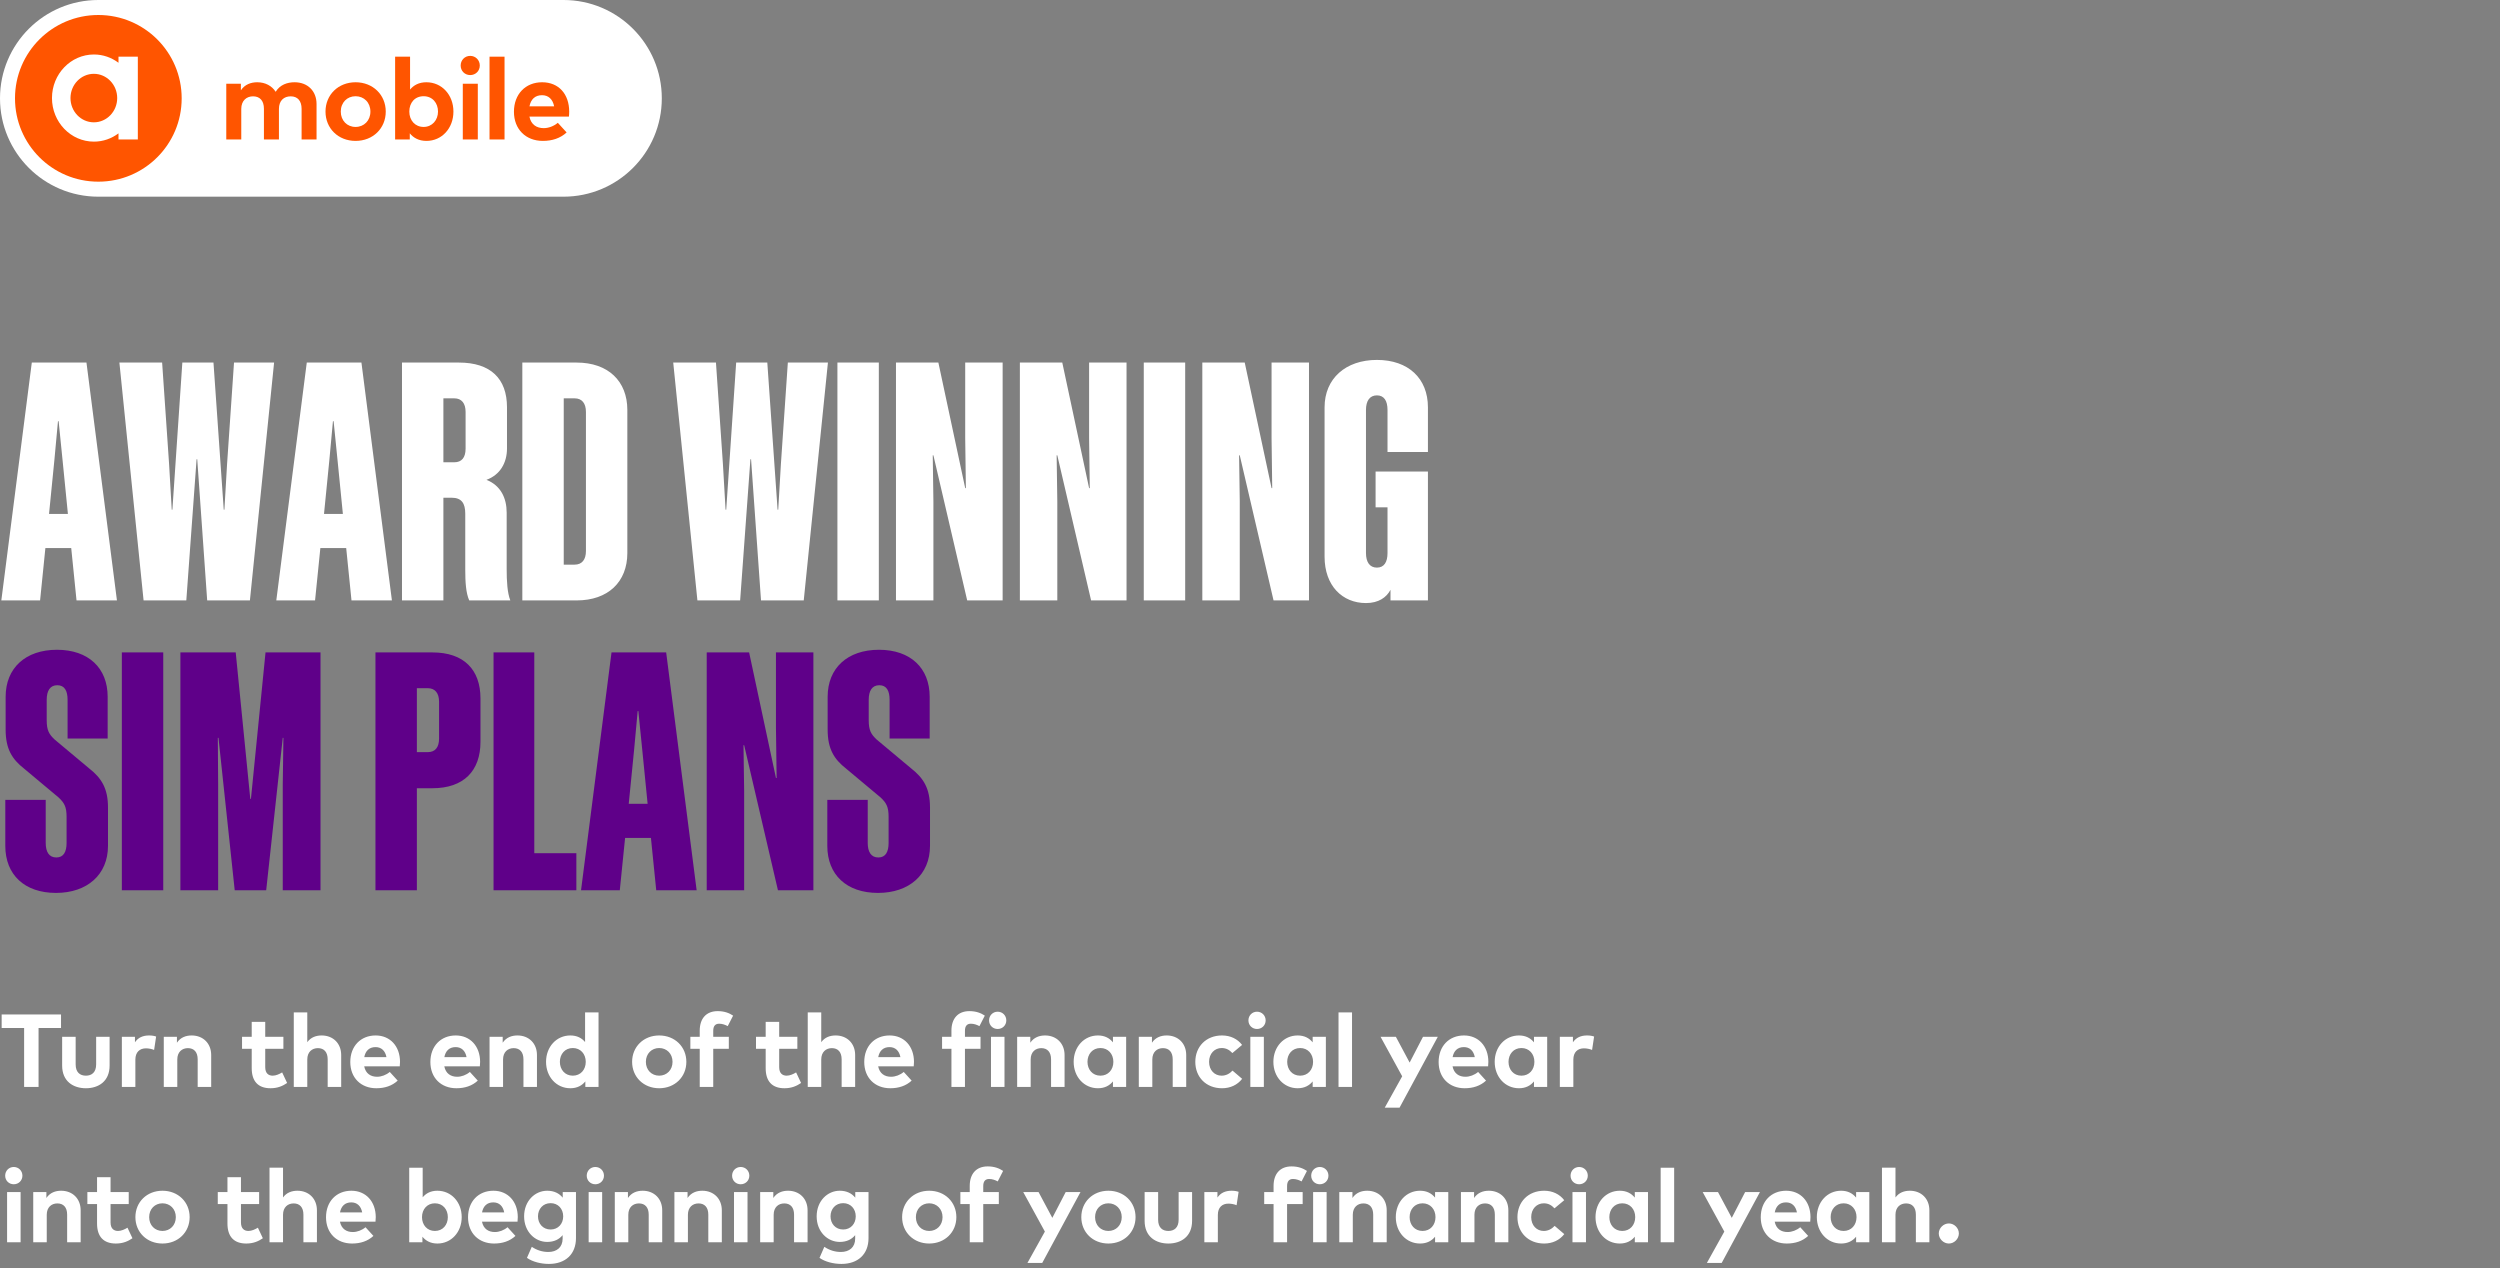
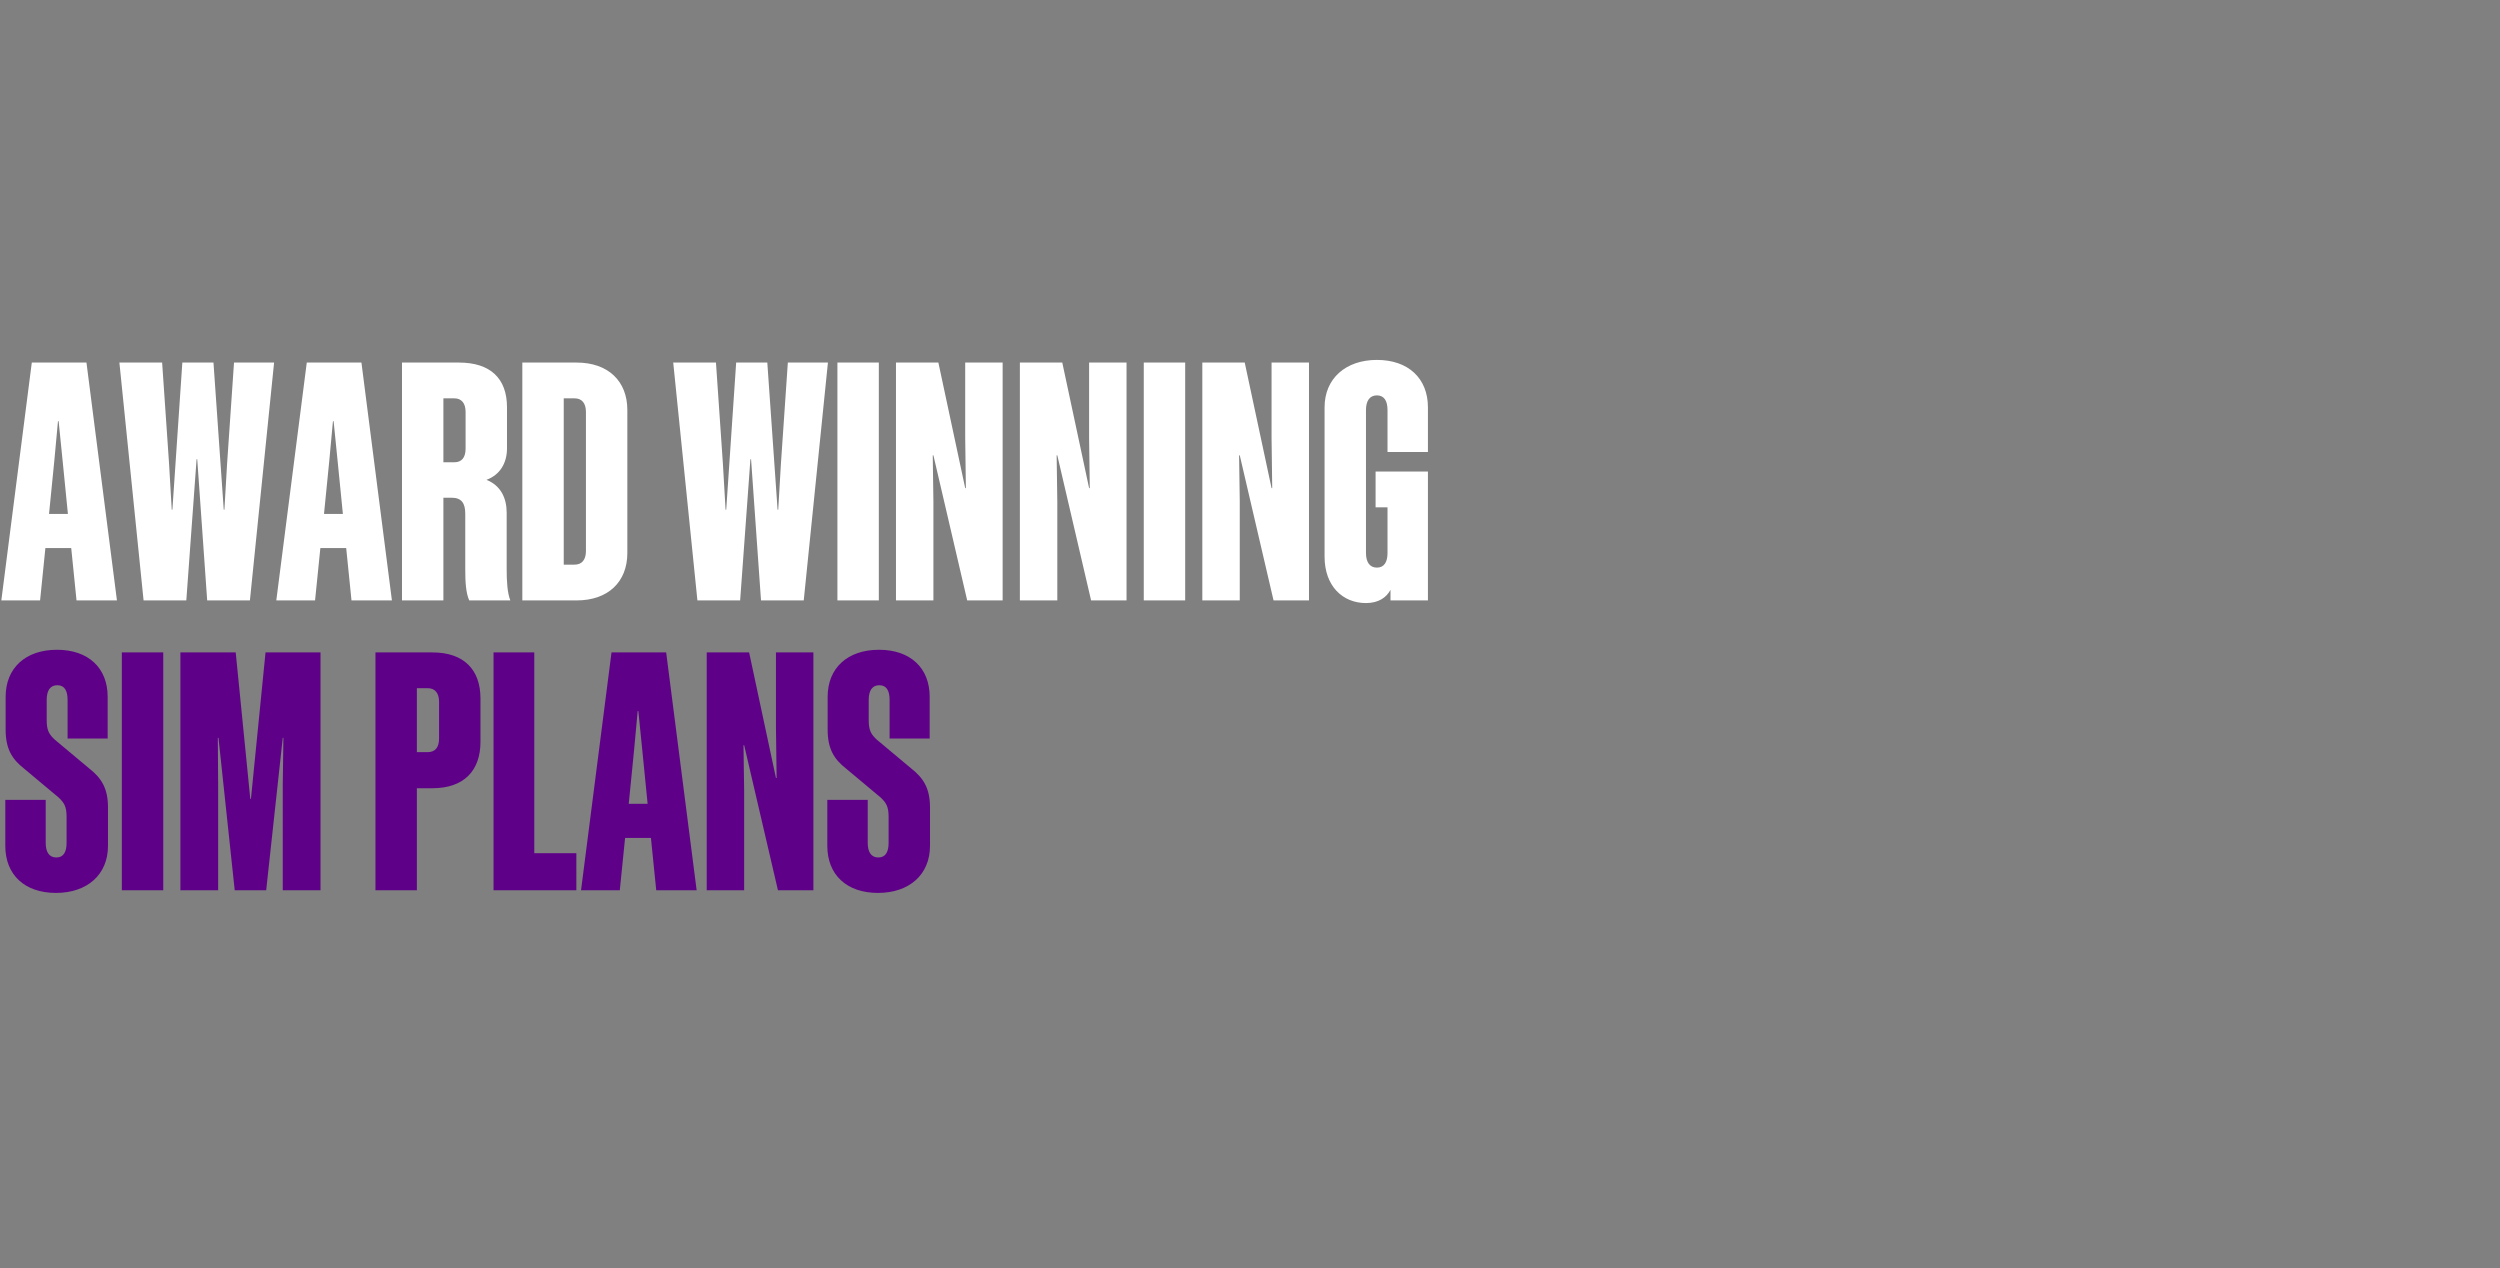
<svg xmlns="http://www.w3.org/2000/svg" width="483" height="245" viewBox="0 0 483 245" fill="none">
  <rect x="0" y="0" width="483" height="245" fill="#808080" stroke="none" />
  <g clip-path="url(#clip0_84_494)">
-     <path d="M108.863 0H18.999C8.506 0 0 8.506 0 18.999V19.001C0 29.494 8.506 38 18.999 38H108.863C119.355 38 127.861 29.494 127.861 19.001V18.999C127.861 8.506 119.355 0 108.863 0Z" fill="white" />
-     <path d="M18.999 35.1C27.891 35.1 35.1 27.891 35.1 18.999C35.1 10.107 27.891 2.898 18.999 2.898C10.107 2.898 2.898 10.107 2.898 18.999C2.898 27.891 10.107 35.1 18.999 35.1Z" fill="#FF5500" />
    <path d="M43.716 26.945V16.181H46.538V17.448C47.304 16.305 48.481 15.893 49.704 15.893C51.259 15.893 52.537 16.593 53.259 17.736C54.092 16.369 55.504 15.893 56.915 15.893C59.447 15.893 61.157 17.592 61.157 20.091V26.945H58.268V21.024C58.268 19.469 57.48 18.613 56.168 18.613C54.857 18.613 53.891 19.424 53.891 21.046V26.943H50.991V21.022C50.991 19.466 50.213 18.611 48.891 18.611C47.646 18.611 46.613 19.422 46.613 21.044V26.941H43.713L43.716 26.945Z" fill="#FF5500" />
    <path d="M62.887 21.558C62.887 18.314 65.353 15.893 68.696 15.893C72.039 15.893 74.527 18.314 74.527 21.558C74.527 24.801 72.05 27.222 68.696 27.222C65.342 27.222 62.887 24.801 62.887 21.558ZM71.563 21.558C71.563 19.814 70.329 18.591 68.696 18.591C67.063 18.591 65.84 19.814 65.84 21.558C65.84 23.301 67.063 24.524 68.696 24.524C70.329 24.524 71.563 23.301 71.563 21.558Z" fill="#FF5500" />
-     <path d="M79.17 25.756V26.945H76.337V10.95H79.225V17.304C79.926 16.46 80.936 15.893 82.38 15.893C85.358 15.893 87.602 18.325 87.602 21.558C87.602 24.79 85.358 27.222 82.391 27.222C80.903 27.222 79.87 26.622 79.17 25.756ZM84.624 21.558C84.624 19.914 83.559 18.591 81.846 18.591C80.134 18.591 79.079 19.858 79.079 21.558C79.079 23.257 80.2 24.524 81.846 24.524C83.492 24.524 84.624 23.201 84.624 21.558Z" fill="#FF5500" />
    <path d="M89 12.661C89 11.617 89.799 10.795 90.843 10.795C91.886 10.795 92.697 11.617 92.697 12.661C92.697 13.704 91.886 14.504 90.843 14.504C89.799 14.504 89 13.704 89 12.661ZM89.412 26.945V16.181H92.312V26.945H89.412Z" fill="#FF5500" />
    <path d="M94.576 26.945V10.95H97.476V26.945H94.576Z" fill="#FF5500" />
    <path d="M99.294 21.591C99.294 18.204 101.516 15.893 104.738 15.893C107.959 15.893 109.959 18.193 109.97 21.547C109.97 21.879 109.948 22.28 109.915 22.524H102.283C102.593 24.079 103.683 24.757 105.05 24.757C105.983 24.757 106.993 24.38 107.77 23.724L109.47 25.59C108.247 26.711 106.692 27.222 104.882 27.222C101.583 27.222 99.294 24.978 99.294 21.591ZM107.059 20.547C106.793 19.17 105.961 18.392 104.715 18.392C103.349 18.392 102.549 19.214 102.294 20.547H107.059Z" fill="#FF5500" />
    <path fill-rule="evenodd" clip-rule="evenodd" d="M22.893 12.127C21.555 11.126 19.923 10.527 18.148 10.527C13.669 10.527 10.042 14.309 10.042 18.946C10.042 23.582 13.669 27.364 18.148 27.364C19.921 27.364 21.555 26.768 22.893 25.765V26.943H26.629V10.95H22.893V12.129V12.127ZM18.131 23.633C15.64 23.633 13.618 21.533 13.618 18.948C13.618 16.363 15.64 14.262 18.131 14.262C20.621 14.262 22.643 16.363 22.643 18.948C22.643 21.533 20.621 23.633 18.131 23.633Z" fill="white" />
  </g>
  <path d="M6.144 70.048H16.704L22.592 116H14.784L13.76 105.888H8.768L7.744 116H0.256L6.144 70.048ZM10.496 88.992L9.472 99.296H13.12L12.096 88.992L11.328 81.376H11.2L10.496 88.992ZM40.027 116L38.107 88.736H37.979L35.995 116H27.739L23.067 70.048H31.323L32.667 89.632L33.179 98.464H33.307L35.227 70.048H41.243L43.227 98.464H43.355L43.867 89.696L45.211 70.048H52.955L48.283 116H40.027ZM59.269 70.048H69.829L75.717 116H67.909L66.885 105.888H61.893L60.869 116H53.381L59.269 70.048ZM63.621 88.992L62.597 99.296H66.245L65.221 88.992L64.453 81.376H64.325L63.621 88.992ZM87.264 96.16H85.664V116H77.664V70.048H88.672C94.752 70.048 97.952 73.12 97.952 78.688V86.624C97.952 89.44 96.608 91.744 93.984 92.704C96.736 93.792 97.888 96.224 97.888 99.04V109.92C97.888 112.288 98.016 114.528 98.592 116H90.656C90.016 114.592 89.888 112.416 89.888 110.112V99.232C89.888 97.248 89.184 96.16 87.264 96.16ZM89.952 79.584C89.952 77.92 89.184 76.96 87.776 76.96H85.664V89.312H87.776C89.184 89.312 89.952 88.416 89.952 86.688V79.584ZM111.41 70.048C117.49 70.048 121.202 73.632 121.202 79.2V106.848C121.202 112.416 117.49 116 111.41 116H100.914V70.048H111.41ZM111.026 76.96H108.914V109.088H111.026C112.434 109.088 113.202 108.128 113.202 106.464V79.584C113.202 77.92 112.434 76.96 111.026 76.96ZM147.027 116L145.107 88.736H144.979L142.995 116H134.739L130.067 70.048H138.323L139.667 89.632L140.179 98.464H140.307L142.227 70.048H148.243L150.227 98.464H150.355L150.867 89.696L152.211 70.048H159.955L155.283 116H147.027ZM169.789 70.048V116H161.789V70.048H169.789ZM180.334 87.968H180.206L180.334 96.864V116H173.102V70.048H181.294L186.478 94.304H186.606L186.478 84.64V70.048H193.71V116H186.862L180.334 87.968ZM204.271 87.968H204.143L204.271 96.864V116H197.039V70.048H205.231L210.415 94.304H210.543L210.415 84.64V70.048H217.647V116H210.799L204.271 87.968ZM228.977 70.048V116H220.977V70.048H228.977ZM239.521 87.968H239.393L239.521 96.864V116H232.289V70.048H240.481L245.665 94.304H245.793L245.665 84.64V70.048H252.897V116H246.049L239.521 87.968ZM275.875 87.328H268.067V79.2C268.067 77.472 267.427 76.384 266.019 76.384C264.611 76.384 263.907 77.472 263.907 79.2V106.848C263.907 108.576 264.611 109.664 266.019 109.664C267.427 109.664 268.067 108.576 268.067 106.848V98.016H265.763V91.104H275.875V116H268.643V113.952C267.875 115.424 266.339 116.512 263.907 116.512C259.363 116.512 255.907 113.184 255.907 107.552V78.688C255.907 73.12 260.003 69.536 266.019 69.536C272.099 69.536 275.875 73.12 275.875 78.688V87.328Z" fill="white" />
  <path d="M12.864 162.848V157.792C12.864 155.872 12.416 155.104 11.328 154.08L4.672 148.512C2.304 146.656 1.088 144.672 1.088 140.96V134.624C1.088 129.056 4.928 125.536 11.008 125.536C17.088 125.536 20.8 129.056 20.8 134.624V142.688H13.056V135.2C13.056 133.472 12.48 132.384 11.072 132.384C9.664 132.384 9.024 133.472 9.024 135.2V139.168C9.024 141.088 9.472 141.856 10.56 142.88L17.216 148.448C19.584 150.304 20.864 152.288 20.864 156V163.424C20.864 168.992 16.832 172.512 10.816 172.512C4.736 172.512 1.024 168.992 1.024 163.424V154.528H8.832V162.848C8.832 164.576 9.472 165.664 10.88 165.664C12.288 165.664 12.864 164.576 12.864 162.848ZM31.539 126.048V172H23.539V126.048H31.539ZM51.428 172H45.347L42.212 142.56H42.084L42.148 151.648V172H34.852V126.048H45.539L48.355 154.336H48.483L51.3 126.048H61.923V172H54.627V151.648L54.755 142.56H54.627L51.428 172ZM83.547 126.048C89.627 126.048 92.827 129.376 92.827 134.944V143.328C92.827 148.896 89.627 152.288 83.547 152.288H80.539V172H72.539V126.048H83.547ZM82.651 132.96H80.539V145.312H82.651C84.059 145.312 84.827 144.416 84.827 142.688V135.584C84.827 133.92 84.059 132.96 82.651 132.96ZM95.352 126.048H103.224V164.832H111.352V172H95.352V126.048ZM118.144 126.048H128.704L134.592 172H126.784L125.76 161.888H120.768L119.744 172H112.256L118.144 126.048ZM122.496 144.992L121.472 155.296H125.12L124.096 144.992L123.328 137.376H123.2L122.496 144.992ZM143.771 143.968H143.643L143.771 152.864V172H136.539V126.048H144.731L149.915 150.304H150.043L149.915 140.64V126.048H157.147V172H150.299L143.771 143.968ZM171.677 162.848V157.792C171.677 155.872 171.229 155.104 170.141 154.08L163.485 148.512C161.117 146.656 159.901 144.672 159.901 140.96V134.624C159.901 129.056 163.741 125.536 169.821 125.536C175.901 125.536 179.613 129.056 179.613 134.624V142.688H171.869V135.2C171.869 133.472 171.293 132.384 169.885 132.384C168.477 132.384 167.837 133.472 167.837 135.2V139.168C167.837 141.088 168.285 141.856 169.373 142.88L176.029 148.448C178.397 150.304 179.677 152.288 179.677 156V163.424C179.677 168.992 175.645 172.512 169.629 172.512C163.549 172.512 159.837 168.992 159.837 163.424V154.528H167.645V162.848C167.645 164.576 168.285 165.664 169.693 165.664C171.101 165.664 171.677 164.576 171.677 162.848Z" fill="#5F0089" />
-   <path d="M7.45 210H4.66V198.61H0.32V196H11.79V198.61H7.45V210ZM16.596 210.25C14.166 210.25 12.006 208.93 12.006 205.87V200.31H14.616V205.64C14.616 207.19 15.466 207.82 16.596 207.82C17.716 207.82 18.576 207.19 18.576 205.64V200.31H21.176V205.87C21.176 208.93 19.016 210.25 16.596 210.25ZM26.153 210H23.543V200.31H26.073V201.37C26.683 200.46 27.613 200.05 28.803 200.05C29.363 200.05 29.803 200.13 30.163 200.26L29.773 202.85C29.343 202.66 28.723 202.54 28.193 202.54C26.983 202.54 26.153 203.28 26.153 204.72V210ZM34.252 210H31.642V200.31H34.182V201.45C34.872 200.42 35.932 200.05 37.032 200.05C39.232 200.05 40.802 201.58 40.802 203.83V210H38.192V204.67C38.192 203.27 37.492 202.5 36.302 202.5C35.182 202.5 34.252 203.23 34.252 204.69V210ZM52.262 210.25C49.862 210.25 48.632 208.89 48.632 206.38V202.63H46.762V200.31H48.632V197.43H51.242V200.31H54.752V202.63H51.242V206.17C51.242 207.38 51.882 207.82 52.692 207.82C53.312 207.82 53.982 207.51 54.512 207.19L55.472 209.23C54.622 209.81 53.642 210.25 52.262 210.25ZM59.367 210H56.758V195.59H59.367V201.35C60.057 200.39 61.087 200.05 62.148 200.05C64.347 200.05 65.918 201.58 65.918 203.83V210H63.307V204.67C63.307 203.27 62.608 202.5 61.417 202.5C60.297 202.5 59.367 203.23 59.367 204.69V210ZM72.704 210.25C69.734 210.25 67.674 208.23 67.674 205.18C67.674 202.13 69.674 200.05 72.574 200.05C75.364 200.05 77.274 202.12 77.284 205.14C77.284 205.44 77.264 205.8 77.234 206.02H70.364C70.644 207.42 71.624 208.03 72.854 208.03C73.694 208.03 74.604 207.69 75.304 207.1L76.834 208.78C75.734 209.79 74.334 210.25 72.704 210.25ZM70.374 204.24H74.664C74.424 203 73.674 202.3 72.554 202.3C71.324 202.3 70.604 203.04 70.374 204.24ZM88.178 210.25C85.208 210.25 83.148 208.23 83.148 205.18C83.148 202.13 85.148 200.05 88.048 200.05C90.838 200.05 92.748 202.12 92.758 205.14C92.758 205.44 92.738 205.8 92.708 206.02H85.838C86.118 207.42 87.098 208.03 88.328 208.03C89.168 208.03 90.078 207.69 90.778 207.1L92.308 208.78C91.208 209.79 89.808 210.25 88.178 210.25ZM85.848 204.24H90.138C89.898 203 89.148 202.3 88.028 202.3C86.798 202.3 86.078 203.04 85.848 204.24ZM97.191 210H94.581V200.31H97.121V201.45C97.811 200.42 98.871 200.05 99.971 200.05C102.171 200.05 103.741 201.58 103.741 203.83V210H101.131V204.67C101.131 203.27 100.431 202.5 99.241 202.5C98.121 202.5 97.191 203.23 97.191 204.69V210ZM110.187 210.25C107.517 210.25 105.497 208.06 105.497 205.15C105.497 202.24 107.517 200.05 110.187 200.05C111.487 200.05 112.407 200.56 113.037 201.32V195.6H115.637V210H113.087V208.93C112.457 209.71 111.517 210.25 110.187 210.25ZM110.667 207.82C112.157 207.82 113.167 206.68 113.167 205.15C113.167 203.62 112.157 202.48 110.667 202.48C109.137 202.48 108.167 203.67 108.167 205.15C108.167 206.63 109.137 207.82 110.667 207.82ZM127.354 210.25C124.344 210.25 122.124 208.07 122.124 205.15C122.124 202.23 124.344 200.05 127.354 200.05C130.374 200.05 132.604 202.23 132.604 205.15C132.604 208.07 130.374 210.25 127.354 210.25ZM127.354 207.82C128.824 207.82 129.934 206.72 129.934 205.15C129.934 203.58 128.824 202.48 127.354 202.48C125.884 202.48 124.784 203.58 124.784 205.15C124.784 206.72 125.884 207.82 127.354 207.82ZM137.798 210H135.188V202.63H133.378V200.31H135.188V199.11C135.188 196.84 136.398 195.35 138.658 195.35C139.978 195.35 140.898 195.73 141.638 196.22L140.598 198.25C140.118 197.99 139.548 197.78 138.938 197.78C138.188 197.78 137.798 198.24 137.798 199.14V200.31H140.808V202.63H137.798V210ZM151.559 210.25C149.159 210.25 147.929 208.89 147.929 206.38V202.63H146.059V200.31H147.929V197.43H150.539V200.31H154.049V202.63H150.539V206.17C150.539 207.38 151.179 207.82 151.989 207.82C152.609 207.82 153.279 207.51 153.809 207.19L154.769 209.23C153.919 209.81 152.939 210.25 151.559 210.25ZM158.665 210H156.055V195.59H158.665V201.35C159.355 200.39 160.385 200.05 161.445 200.05C163.645 200.05 165.215 201.58 165.215 203.83V210H162.605V204.67C162.605 203.27 161.905 202.5 160.715 202.5C159.595 202.5 158.665 203.23 158.665 204.69V210ZM172.002 210.25C169.032 210.25 166.972 208.23 166.972 205.18C166.972 202.13 168.972 200.05 171.872 200.05C174.662 200.05 176.572 202.12 176.582 205.14C176.582 205.44 176.562 205.8 176.532 206.02H169.662C169.942 207.42 170.922 208.03 172.152 208.03C172.992 208.03 173.902 207.69 174.602 207.1L176.132 208.78C175.032 209.79 173.632 210.25 172.002 210.25ZM169.672 204.24H173.962C173.722 203 172.972 202.3 171.852 202.3C170.622 202.3 169.902 203.04 169.672 204.24ZM186.428 210H183.818V202.63H182.008V200.31H183.818V199.11C183.818 196.84 185.028 195.35 187.288 195.35C188.608 195.35 189.528 195.73 190.268 196.22L189.228 198.25C188.748 197.99 188.178 197.78 187.568 197.78C186.818 197.78 186.428 198.24 186.428 199.14V200.31H189.438V202.63H186.428V210ZM192.748 198.8C191.808 198.8 191.088 198.08 191.088 197.14C191.088 196.2 191.808 195.46 192.748 195.46C193.688 195.46 194.418 196.2 194.418 197.14C194.418 198.08 193.688 198.8 192.748 198.8ZM194.068 210H191.458V200.31H194.068V210ZM199.125 210H196.515V200.31H199.055V201.45C199.745 200.42 200.805 200.05 201.905 200.05C204.105 200.05 205.675 201.58 205.675 203.83V210H203.065V204.67C203.065 203.27 202.365 202.5 201.175 202.5C200.055 202.5 199.125 203.23 199.125 204.69V210ZM212.122 210.25C209.452 210.25 207.432 208.06 207.432 205.15C207.432 202.24 209.452 200.05 212.122 200.05C213.452 200.05 214.382 200.59 215.022 201.38V200.31H217.572V210H215.022V208.93C214.392 209.71 213.452 210.25 212.122 210.25ZM212.602 207.82C214.092 207.82 215.102 206.68 215.102 205.15C215.102 203.62 214.092 202.48 212.602 202.48C211.072 202.48 210.102 203.67 210.102 205.15C210.102 206.63 211.072 207.82 212.602 207.82ZM222.627 210H220.017V200.31H222.557V201.45C223.247 200.42 224.307 200.05 225.407 200.05C227.607 200.05 229.177 201.58 229.177 203.83V210H226.567V204.67C226.567 203.27 225.867 202.5 224.677 202.5C223.557 202.5 222.627 203.23 222.627 204.69V210ZM236.093 210.25C233.003 210.25 230.933 208.09 230.933 205.15C230.933 202.22 233.003 200.05 236.093 200.05C237.713 200.05 239.083 200.71 239.973 201.88L238.093 203.45C237.503 202.82 236.873 202.48 236.023 202.48C234.673 202.48 233.593 203.54 233.593 205.15C233.593 206.77 234.663 207.82 236.013 207.82C236.853 207.82 237.573 207.44 238.123 206.84L239.983 208.43C239.073 209.6 237.713 210.25 236.093 210.25ZM242.855 198.8C241.915 198.8 241.195 198.08 241.195 197.14C241.195 196.2 241.915 195.46 242.855 195.46C243.795 195.46 244.525 196.2 244.525 197.14C244.525 198.08 243.795 198.8 242.855 198.8ZM244.175 210H241.565V200.31H244.175V210ZM250.707 210.25C248.037 210.25 246.017 208.06 246.017 205.15C246.017 202.24 248.037 200.05 250.707 200.05C252.037 200.05 252.967 200.59 253.607 201.38V200.31H256.157V210H253.607V208.93C252.977 209.71 252.037 210.25 250.707 210.25ZM251.187 207.82C252.677 207.82 253.687 206.68 253.687 205.15C253.687 203.62 252.677 202.48 251.187 202.48C249.657 202.48 248.687 203.67 248.687 205.15C248.687 206.63 249.657 207.82 251.187 207.82ZM261.212 210H258.602V195.6H261.212V210ZM270.393 214H267.533L270.903 207.94L266.723 200.31H269.683L272.343 205.29L274.923 200.31H277.783L270.393 214ZM282.972 210.25C280.002 210.25 277.942 208.23 277.942 205.18C277.942 202.13 279.942 200.05 282.842 200.05C285.632 200.05 287.542 202.12 287.552 205.14C287.552 205.44 287.532 205.8 287.502 206.02H280.632C280.912 207.42 281.892 208.03 283.122 208.03C283.962 208.03 284.872 207.69 285.572 207.1L287.102 208.78C286.002 209.79 284.602 210.25 282.972 210.25ZM280.642 204.24H284.932C284.692 203 283.942 202.3 282.822 202.3C281.592 202.3 280.872 203.04 280.642 204.24ZM293.465 210.25C290.795 210.25 288.775 208.06 288.775 205.15C288.775 202.24 290.795 200.05 293.465 200.05C294.795 200.05 295.725 200.59 296.365 201.38V200.31H298.915V210H296.365V208.93C295.735 209.71 294.795 210.25 293.465 210.25ZM293.945 207.82C295.435 207.82 296.445 206.68 296.445 205.15C296.445 203.62 295.435 202.48 293.945 202.48C292.415 202.48 291.445 203.67 291.445 205.15C291.445 206.63 292.415 207.82 293.945 207.82ZM303.97 210H301.36V200.31H303.89V201.37C304.5 200.46 305.43 200.05 306.62 200.05C307.18 200.05 307.62 200.13 307.98 200.26L307.59 202.85C307.16 202.66 306.54 202.54 306.01 202.54C304.8 202.54 303.97 203.28 303.97 204.72V210ZM2.66 228.8C1.72 228.8 1 228.08 1 227.14C1 226.2 1.72 225.46 2.66 225.46C3.6 225.46 4.33 226.2 4.33 227.14C4.33 228.08 3.6 228.8 2.66 228.8ZM3.98 240H1.37V230.31H3.98V240ZM9.032 240H6.422V230.31H8.962V231.45C9.652 230.42 10.712 230.05 11.812 230.05C14.012 230.05 15.582 231.58 15.582 233.83V240H12.972V234.67C12.972 233.27 12.272 232.5 11.082 232.5C9.962 232.5 9.032 233.23 9.032 234.69V240ZM22.38 240.25C19.98 240.25 18.75 238.89 18.75 236.38V232.63H16.88V230.31H18.75V227.43H21.36V230.31H24.87V232.63H21.36V236.17C21.36 237.38 22 237.82 22.81 237.82C23.43 237.82 24.1 237.51 24.63 237.19L25.59 239.23C24.74 239.81 23.76 240.25 22.38 240.25ZM31.389 240.25C28.379 240.25 26.159 238.07 26.159 235.15C26.159 232.23 28.379 230.05 31.389 230.05C34.409 230.05 36.639 232.23 36.639 235.15C36.639 238.07 34.409 240.25 31.389 240.25ZM31.389 237.82C32.859 237.82 33.969 236.72 33.969 235.15C33.969 233.58 32.859 232.48 31.389 232.48C29.919 232.48 28.819 233.58 28.819 235.15C28.819 236.72 29.919 237.82 31.389 237.82ZM47.574 240.25C45.174 240.25 43.944 238.89 43.944 236.38V232.63H42.074V230.31H43.944V227.43H46.554V230.31H50.064V232.63H46.554V236.17C46.554 237.38 47.194 237.82 48.004 237.82C48.624 237.82 49.294 237.51 49.824 237.19L50.784 239.23C49.934 239.81 48.954 240.25 47.574 240.25ZM54.68 240H52.07V225.59H54.68V231.35C55.37 230.39 56.4 230.05 57.46 230.05C59.66 230.05 61.23 231.58 61.23 233.83V240H58.62V234.67C58.62 233.27 57.92 232.5 56.73 232.5C55.61 232.5 54.68 233.23 54.68 234.69V240ZM68.016 240.25C65.046 240.25 62.986 238.23 62.986 235.18C62.986 232.13 64.986 230.05 67.886 230.05C70.676 230.05 72.586 232.12 72.596 235.14C72.596 235.44 72.576 235.8 72.546 236.02H65.676C65.956 237.42 66.936 238.03 68.166 238.03C69.006 238.03 69.916 237.69 70.616 237.1L72.146 238.78C71.046 239.79 69.646 240.25 68.016 240.25ZM65.686 234.24H69.976C69.736 233 68.986 232.3 67.866 232.3C66.636 232.3 65.916 233.04 65.686 234.24ZM84.511 240.25C83.171 240.25 82.241 239.71 81.611 238.93V240H79.061V225.6H81.661V231.32C82.291 230.56 83.201 230.05 84.501 230.05C87.181 230.05 89.201 232.24 89.201 235.15C89.201 238.06 87.181 240.25 84.511 240.25ZM84.021 237.82C85.561 237.82 86.521 236.63 86.521 235.15C86.521 233.67 85.561 232.48 84.021 232.48C82.541 232.48 81.531 233.62 81.531 235.15C81.531 236.68 82.541 237.82 84.021 237.82ZM95.456 240.25C92.486 240.25 90.426 238.23 90.426 235.18C90.426 232.13 92.426 230.05 95.326 230.05C98.116 230.05 100.026 232.12 100.036 235.14C100.036 235.44 100.016 235.8 99.986 236.02H93.116C93.396 237.42 94.376 238.03 95.606 238.03C96.446 238.03 97.356 237.69 98.056 237.1L99.586 238.78C98.486 239.79 97.086 240.25 95.456 240.25ZM93.126 234.24H97.416C97.176 233 96.426 232.3 95.306 232.3C94.076 232.3 93.356 233.04 93.126 234.24ZM106.049 244.19C104.519 244.19 102.899 243.79 101.809 243.02L102.739 240.89C103.709 241.53 104.779 241.88 105.939 241.88C107.559 241.88 108.699 240.98 108.699 239.31V238.63C108.039 239.44 107.059 239.94 105.719 239.94C103.359 239.94 101.259 237.97 101.259 235C101.259 232.02 103.359 230.05 105.719 230.05C107.069 230.05 108.059 230.57 108.719 231.39V230.31H111.279V239.2C111.279 242.31 109.249 244.19 106.049 244.19ZM106.379 237.54C107.829 237.54 108.809 236.44 108.809 235C108.809 233.55 107.829 232.45 106.379 232.45C104.889 232.45 103.939 233.59 103.939 235C103.939 236.4 104.889 237.54 106.379 237.54ZM115.017 228.8C114.077 228.8 113.357 228.08 113.357 227.14C113.357 226.2 114.077 225.46 115.017 225.46C115.957 225.46 116.687 226.2 116.687 227.14C116.687 228.08 115.957 228.8 115.017 228.8ZM116.337 240H113.727V230.31H116.337V240ZM121.389 240H118.779V230.31H121.319V231.45C122.009 230.42 123.069 230.05 124.169 230.05C126.369 230.05 127.939 231.58 127.939 233.83V240H125.329V234.67C125.329 233.27 124.629 232.5 123.439 232.5C122.319 232.5 121.389 233.23 121.389 234.69V240ZM132.905 240H130.295V230.31H132.835V231.45C133.525 230.42 134.585 230.05 135.685 230.05C137.885 230.05 139.455 231.58 139.455 233.83V240H136.845V234.67C136.845 233.27 136.145 232.5 134.955 232.5C133.835 232.5 132.905 233.23 132.905 234.69V240ZM143.101 228.8C142.161 228.8 141.441 228.08 141.441 227.14C141.441 226.2 142.161 225.46 143.101 225.46C144.041 225.46 144.771 226.2 144.771 227.14C144.771 228.08 144.041 228.8 143.101 228.8ZM144.421 240H141.811V230.31H144.421V240ZM149.473 240H146.863V230.31H149.403V231.45C150.093 230.42 151.153 230.05 152.253 230.05C154.453 230.05 156.023 231.58 156.023 233.83V240H153.413V234.67C153.413 233.27 152.713 232.5 151.523 232.5C150.403 232.5 149.473 233.23 149.473 234.69V240ZM162.569 244.19C161.039 244.19 159.419 243.79 158.329 243.02L159.259 240.89C160.229 241.53 161.299 241.88 162.459 241.88C164.079 241.88 165.219 240.98 165.219 239.31V238.63C164.559 239.44 163.579 239.94 162.239 239.94C159.879 239.94 157.779 237.97 157.779 235C157.779 232.02 159.879 230.05 162.239 230.05C163.589 230.05 164.579 230.57 165.239 231.39V230.31H167.799V239.2C167.799 242.31 165.769 244.19 162.569 244.19ZM162.899 237.54C164.349 237.54 165.329 236.44 165.329 235C165.329 233.55 164.349 232.45 162.899 232.45C161.409 232.45 160.459 233.59 160.459 235C160.459 236.4 161.409 237.54 162.899 237.54ZM179.519 240.25C176.509 240.25 174.289 238.07 174.289 235.15C174.289 232.23 176.509 230.05 179.519 230.05C182.539 230.05 184.769 232.23 184.769 235.15C184.769 238.07 182.539 240.25 179.519 240.25ZM179.519 237.82C180.989 237.82 182.099 236.72 182.099 235.15C182.099 233.58 180.989 232.48 179.519 232.48C178.049 232.48 176.949 233.58 176.949 235.15C176.949 236.72 178.049 237.82 179.519 237.82ZM189.963 240H187.353V232.63H185.543V230.31H187.353V229.11C187.353 226.84 188.563 225.35 190.823 225.35C192.143 225.35 193.063 225.73 193.803 226.22L192.763 228.25C192.283 227.99 191.713 227.78 191.103 227.78C190.353 227.78 189.963 228.24 189.963 229.14V230.31H192.973V232.63H189.963V240ZM201.36 244H198.5L201.87 237.94L197.69 230.31H200.65L203.31 235.29L205.89 230.31H208.75L201.36 244ZM214.139 240.25C211.129 240.25 208.909 238.07 208.909 235.15C208.909 232.23 211.129 230.05 214.139 230.05C217.159 230.05 219.389 232.23 219.389 235.15C219.389 238.07 217.159 240.25 214.139 240.25ZM214.139 237.82C215.609 237.82 216.719 236.72 216.719 235.15C216.719 233.58 215.609 232.48 214.139 232.48C212.669 232.48 211.569 233.58 211.569 235.15C211.569 236.72 212.669 237.82 214.139 237.82ZM225.731 240.25C223.301 240.25 221.141 238.93 221.141 235.87V230.31H223.751V235.64C223.751 237.19 224.601 237.82 225.731 237.82C226.851 237.82 227.711 237.19 227.711 235.64V230.31H230.311V235.87C230.311 238.93 228.151 240.25 225.731 240.25ZM235.289 240H232.679V230.31H235.209V231.37C235.819 230.46 236.749 230.05 237.939 230.05C238.499 230.05 238.939 230.13 239.299 230.26L238.909 232.85C238.479 232.66 237.859 232.54 237.329 232.54C236.119 232.54 235.289 233.28 235.289 234.72V240ZM248.664 240H246.054V232.63H244.244V230.31H246.054V229.11C246.054 226.84 247.264 225.35 249.524 225.35C250.844 225.35 251.764 225.73 252.504 226.22L251.464 228.25C250.984 227.99 250.414 227.78 249.804 227.78C249.054 227.78 248.664 228.24 248.664 229.14V230.31H251.674V232.63H248.664V240ZM254.984 228.8C254.044 228.8 253.324 228.08 253.324 227.14C253.324 226.2 254.044 225.46 254.984 225.46C255.924 225.46 256.654 226.2 256.654 227.14C256.654 228.08 255.924 228.8 254.984 228.8ZM256.304 240H253.694V230.31H256.304V240ZM261.361 240H258.751V230.31H261.291V231.45C261.981 230.42 263.041 230.05 264.141 230.05C266.341 230.05 267.911 231.58 267.911 233.83V240H265.301V234.67C265.301 233.27 264.601 232.5 263.411 232.5C262.291 232.5 261.361 233.23 261.361 234.69V240ZM274.358 240.25C271.688 240.25 269.668 238.06 269.668 235.15C269.668 232.24 271.688 230.05 274.358 230.05C275.688 230.05 276.618 230.59 277.258 231.38V230.31H279.808V240H277.258V238.93C276.628 239.71 275.688 240.25 274.358 240.25ZM274.838 237.82C276.328 237.82 277.338 236.68 277.338 235.15C277.338 233.62 276.328 232.48 274.838 232.48C273.308 232.48 272.338 233.67 272.338 235.15C272.338 236.63 273.308 237.82 274.838 237.82ZM284.863 240H282.253V230.31H284.793V231.45C285.483 230.42 286.543 230.05 287.643 230.05C289.843 230.05 291.413 231.58 291.413 233.83V240H288.803V234.67C288.803 233.27 288.103 232.5 286.913 232.5C285.793 232.5 284.863 233.23 284.863 234.69V240ZM298.329 240.25C295.239 240.25 293.169 238.09 293.169 235.15C293.169 232.22 295.239 230.05 298.329 230.05C299.949 230.05 301.319 230.71 302.209 231.88L300.329 233.45C299.739 232.82 299.109 232.48 298.259 232.48C296.909 232.48 295.829 233.54 295.829 235.15C295.829 236.77 296.899 237.82 298.249 237.82C299.089 237.82 299.809 237.44 300.359 236.84L302.219 238.43C301.309 239.6 299.949 240.25 298.329 240.25ZM305.091 228.8C304.151 228.8 303.431 228.08 303.431 227.14C303.431 226.2 304.151 225.46 305.091 225.46C306.031 225.46 306.761 226.2 306.761 227.14C306.761 228.08 306.031 228.8 305.091 228.8ZM306.411 240H303.801V230.31H306.411V240ZM312.943 240.25C310.273 240.25 308.253 238.06 308.253 235.15C308.253 232.24 310.273 230.05 312.943 230.05C314.273 230.05 315.203 230.59 315.843 231.38V230.31H318.393V240H315.843V238.93C315.213 239.71 314.273 240.25 312.943 240.25ZM313.423 237.82C314.913 237.82 315.923 236.68 315.923 235.15C315.923 233.62 314.913 232.48 313.423 232.48C311.893 232.48 310.923 233.67 310.923 235.15C310.923 236.63 311.893 237.82 313.423 237.82ZM323.448 240H320.838V225.6H323.448V240ZM332.629 244H329.769L333.139 237.94L328.959 230.31H331.919L334.579 235.29L337.159 230.31H340.019L332.629 244ZM345.208 240.25C342.238 240.25 340.178 238.23 340.178 235.18C340.178 232.13 342.178 230.05 345.078 230.05C347.868 230.05 349.778 232.12 349.788 235.14C349.788 235.44 349.768 235.8 349.738 236.02H342.868C343.148 237.42 344.128 238.03 345.358 238.03C346.198 238.03 347.108 237.69 347.808 237.1L349.338 238.78C348.238 239.79 346.838 240.25 345.208 240.25ZM342.878 234.24H347.168C346.928 233 346.178 232.3 345.058 232.3C343.828 232.3 343.108 233.04 342.878 234.24ZM355.701 240.25C353.031 240.25 351.011 238.06 351.011 235.15C351.011 232.24 353.031 230.05 355.701 230.05C357.031 230.05 357.961 230.59 358.601 231.38V230.31H361.151V240H358.601V238.93C357.971 239.71 357.031 240.25 355.701 240.25ZM356.181 237.82C357.671 237.82 358.681 236.68 358.681 235.15C358.681 233.62 357.671 232.48 356.181 232.48C354.651 232.48 353.681 233.67 353.681 235.15C353.681 236.63 354.651 237.82 356.181 237.82ZM366.206 240H363.596V225.59H366.206V231.35C366.896 230.39 367.926 230.05 368.986 230.05C371.186 230.05 372.756 231.58 372.756 233.83V240H370.146V234.67C370.146 233.27 369.446 232.5 368.256 232.5C367.136 232.5 366.206 233.23 366.206 234.69V240ZM376.522 240.25C375.482 240.25 374.572 239.35 374.572 238.3C374.572 237.26 375.482 236.37 376.522 236.37C377.552 236.37 378.452 237.26 378.452 238.3C378.452 239.35 377.552 240.25 376.522 240.25Z" fill="white" />
  <defs>
    <clipPath id="clip0_84_494">
-       <rect width="127.861" height="38" fill="white" />
-     </clipPath>
+       </clipPath>
  </defs>
</svg>